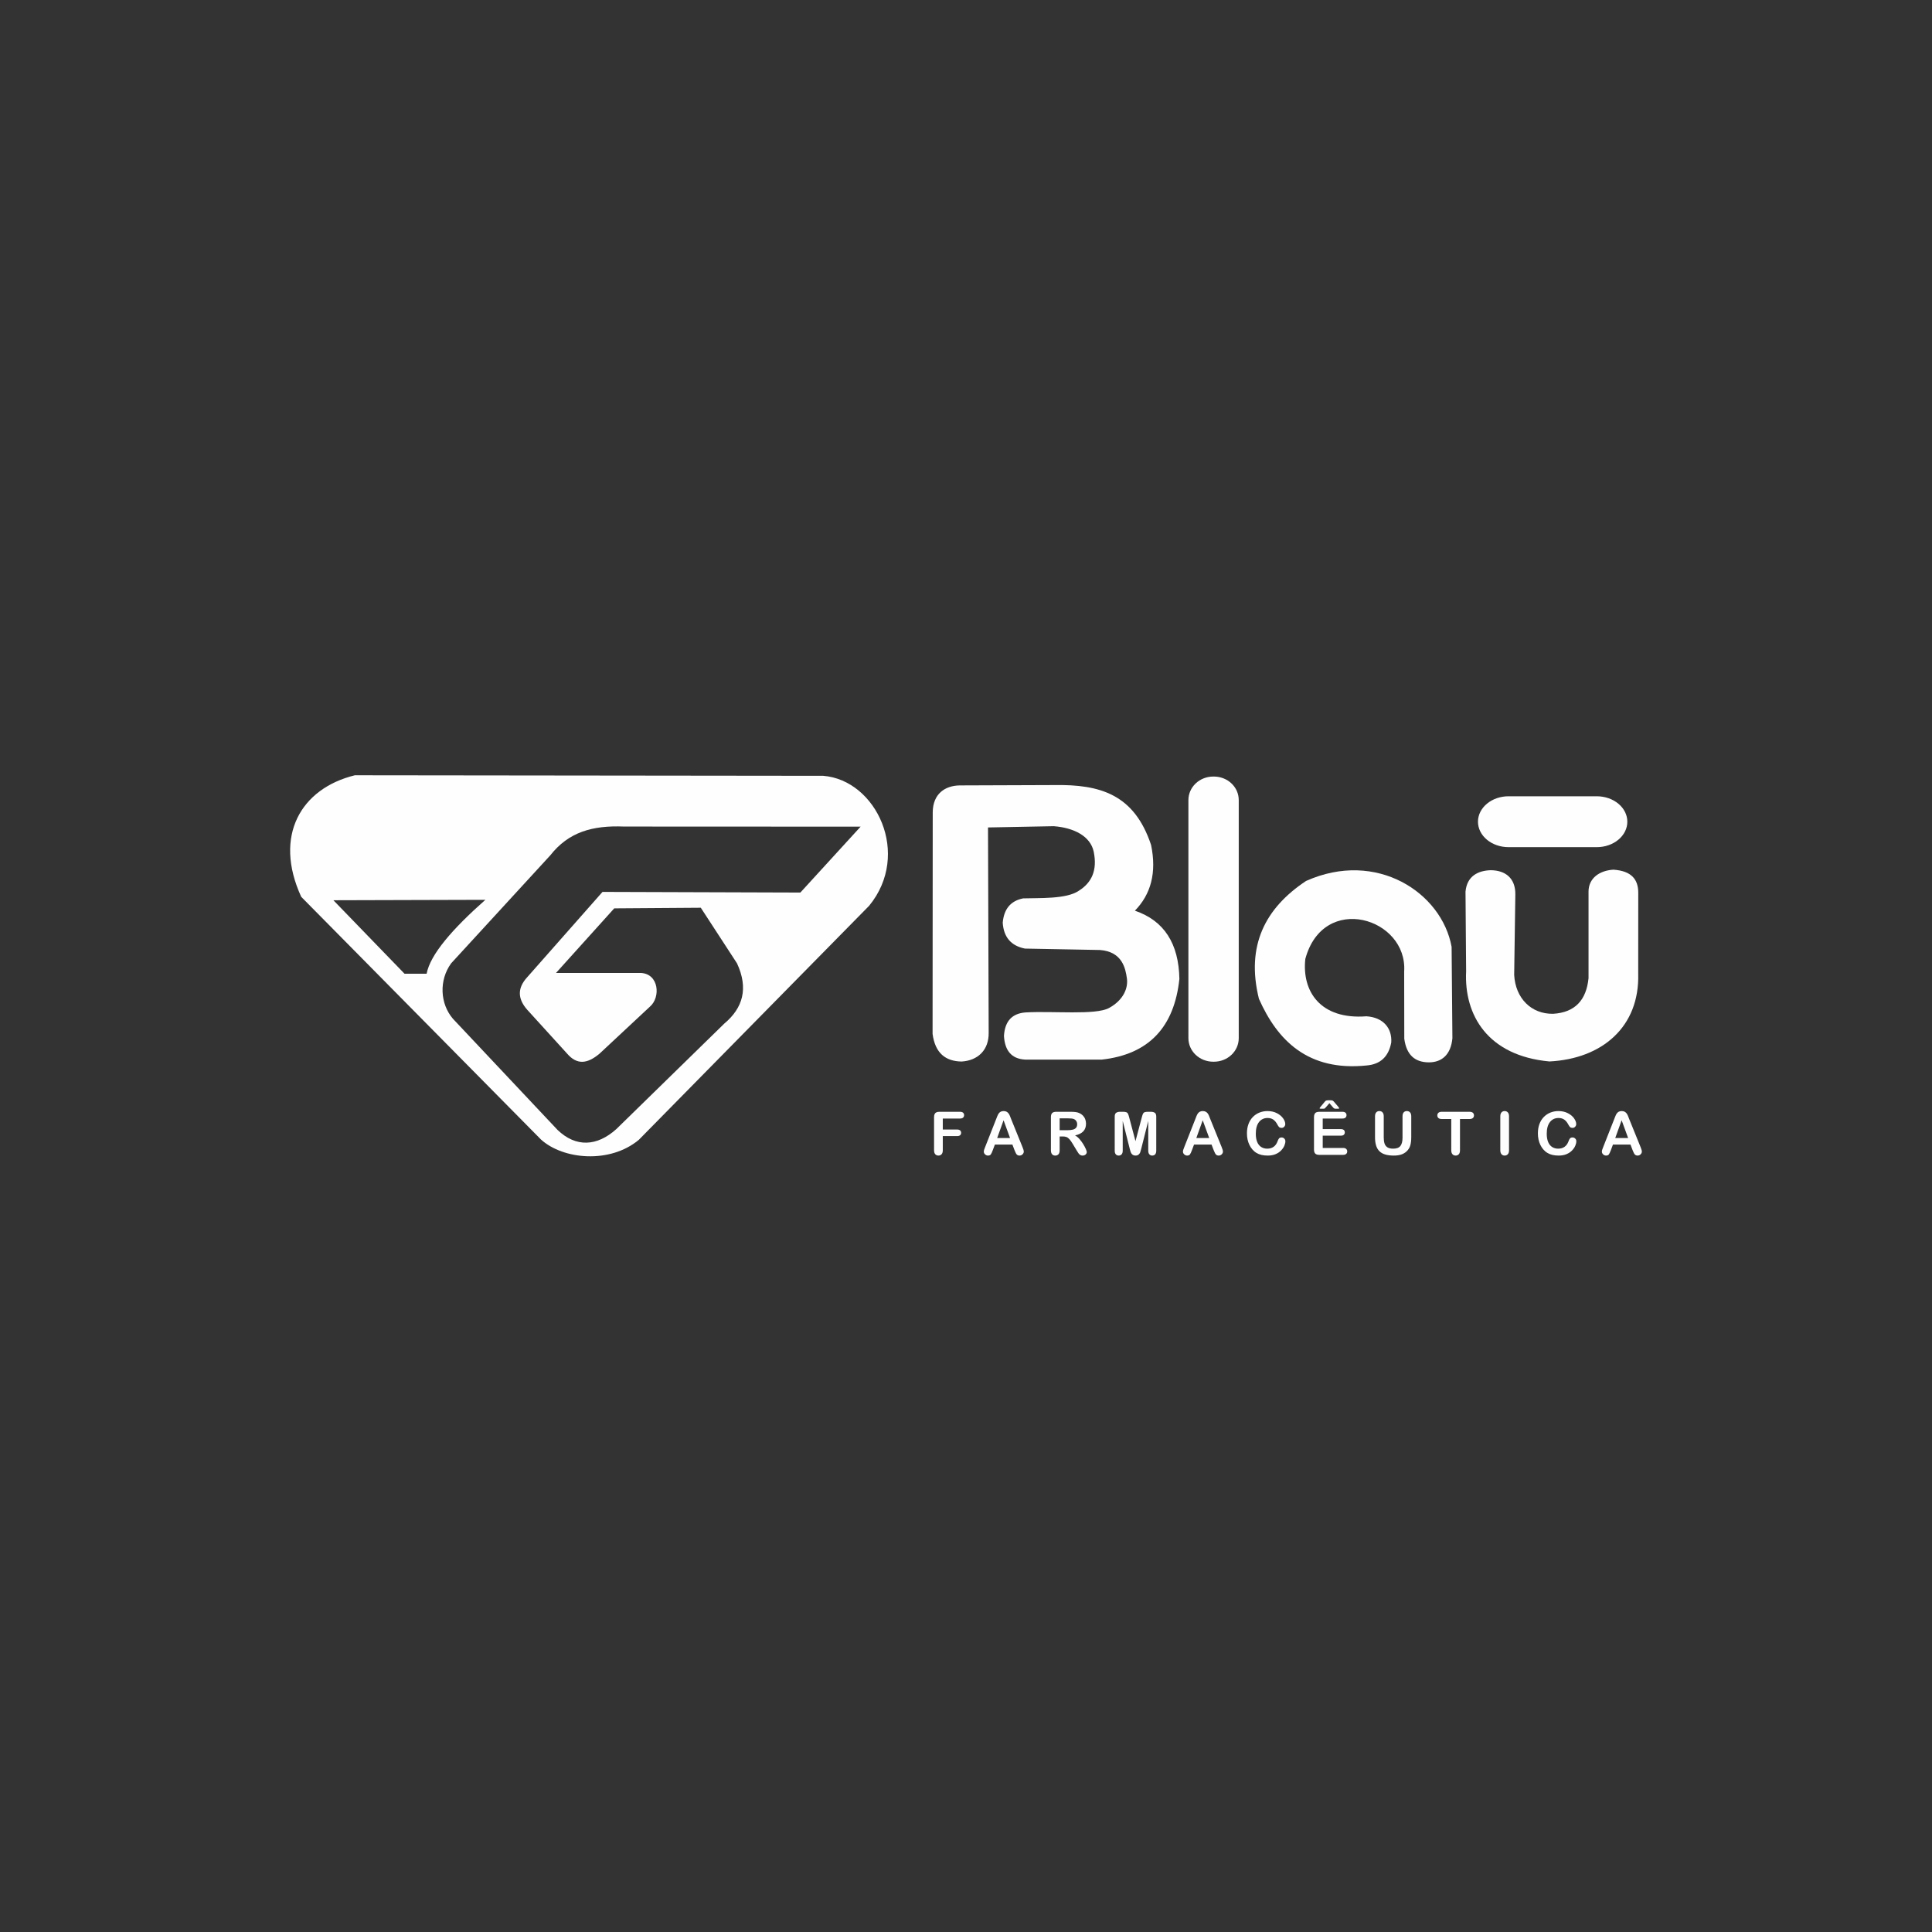
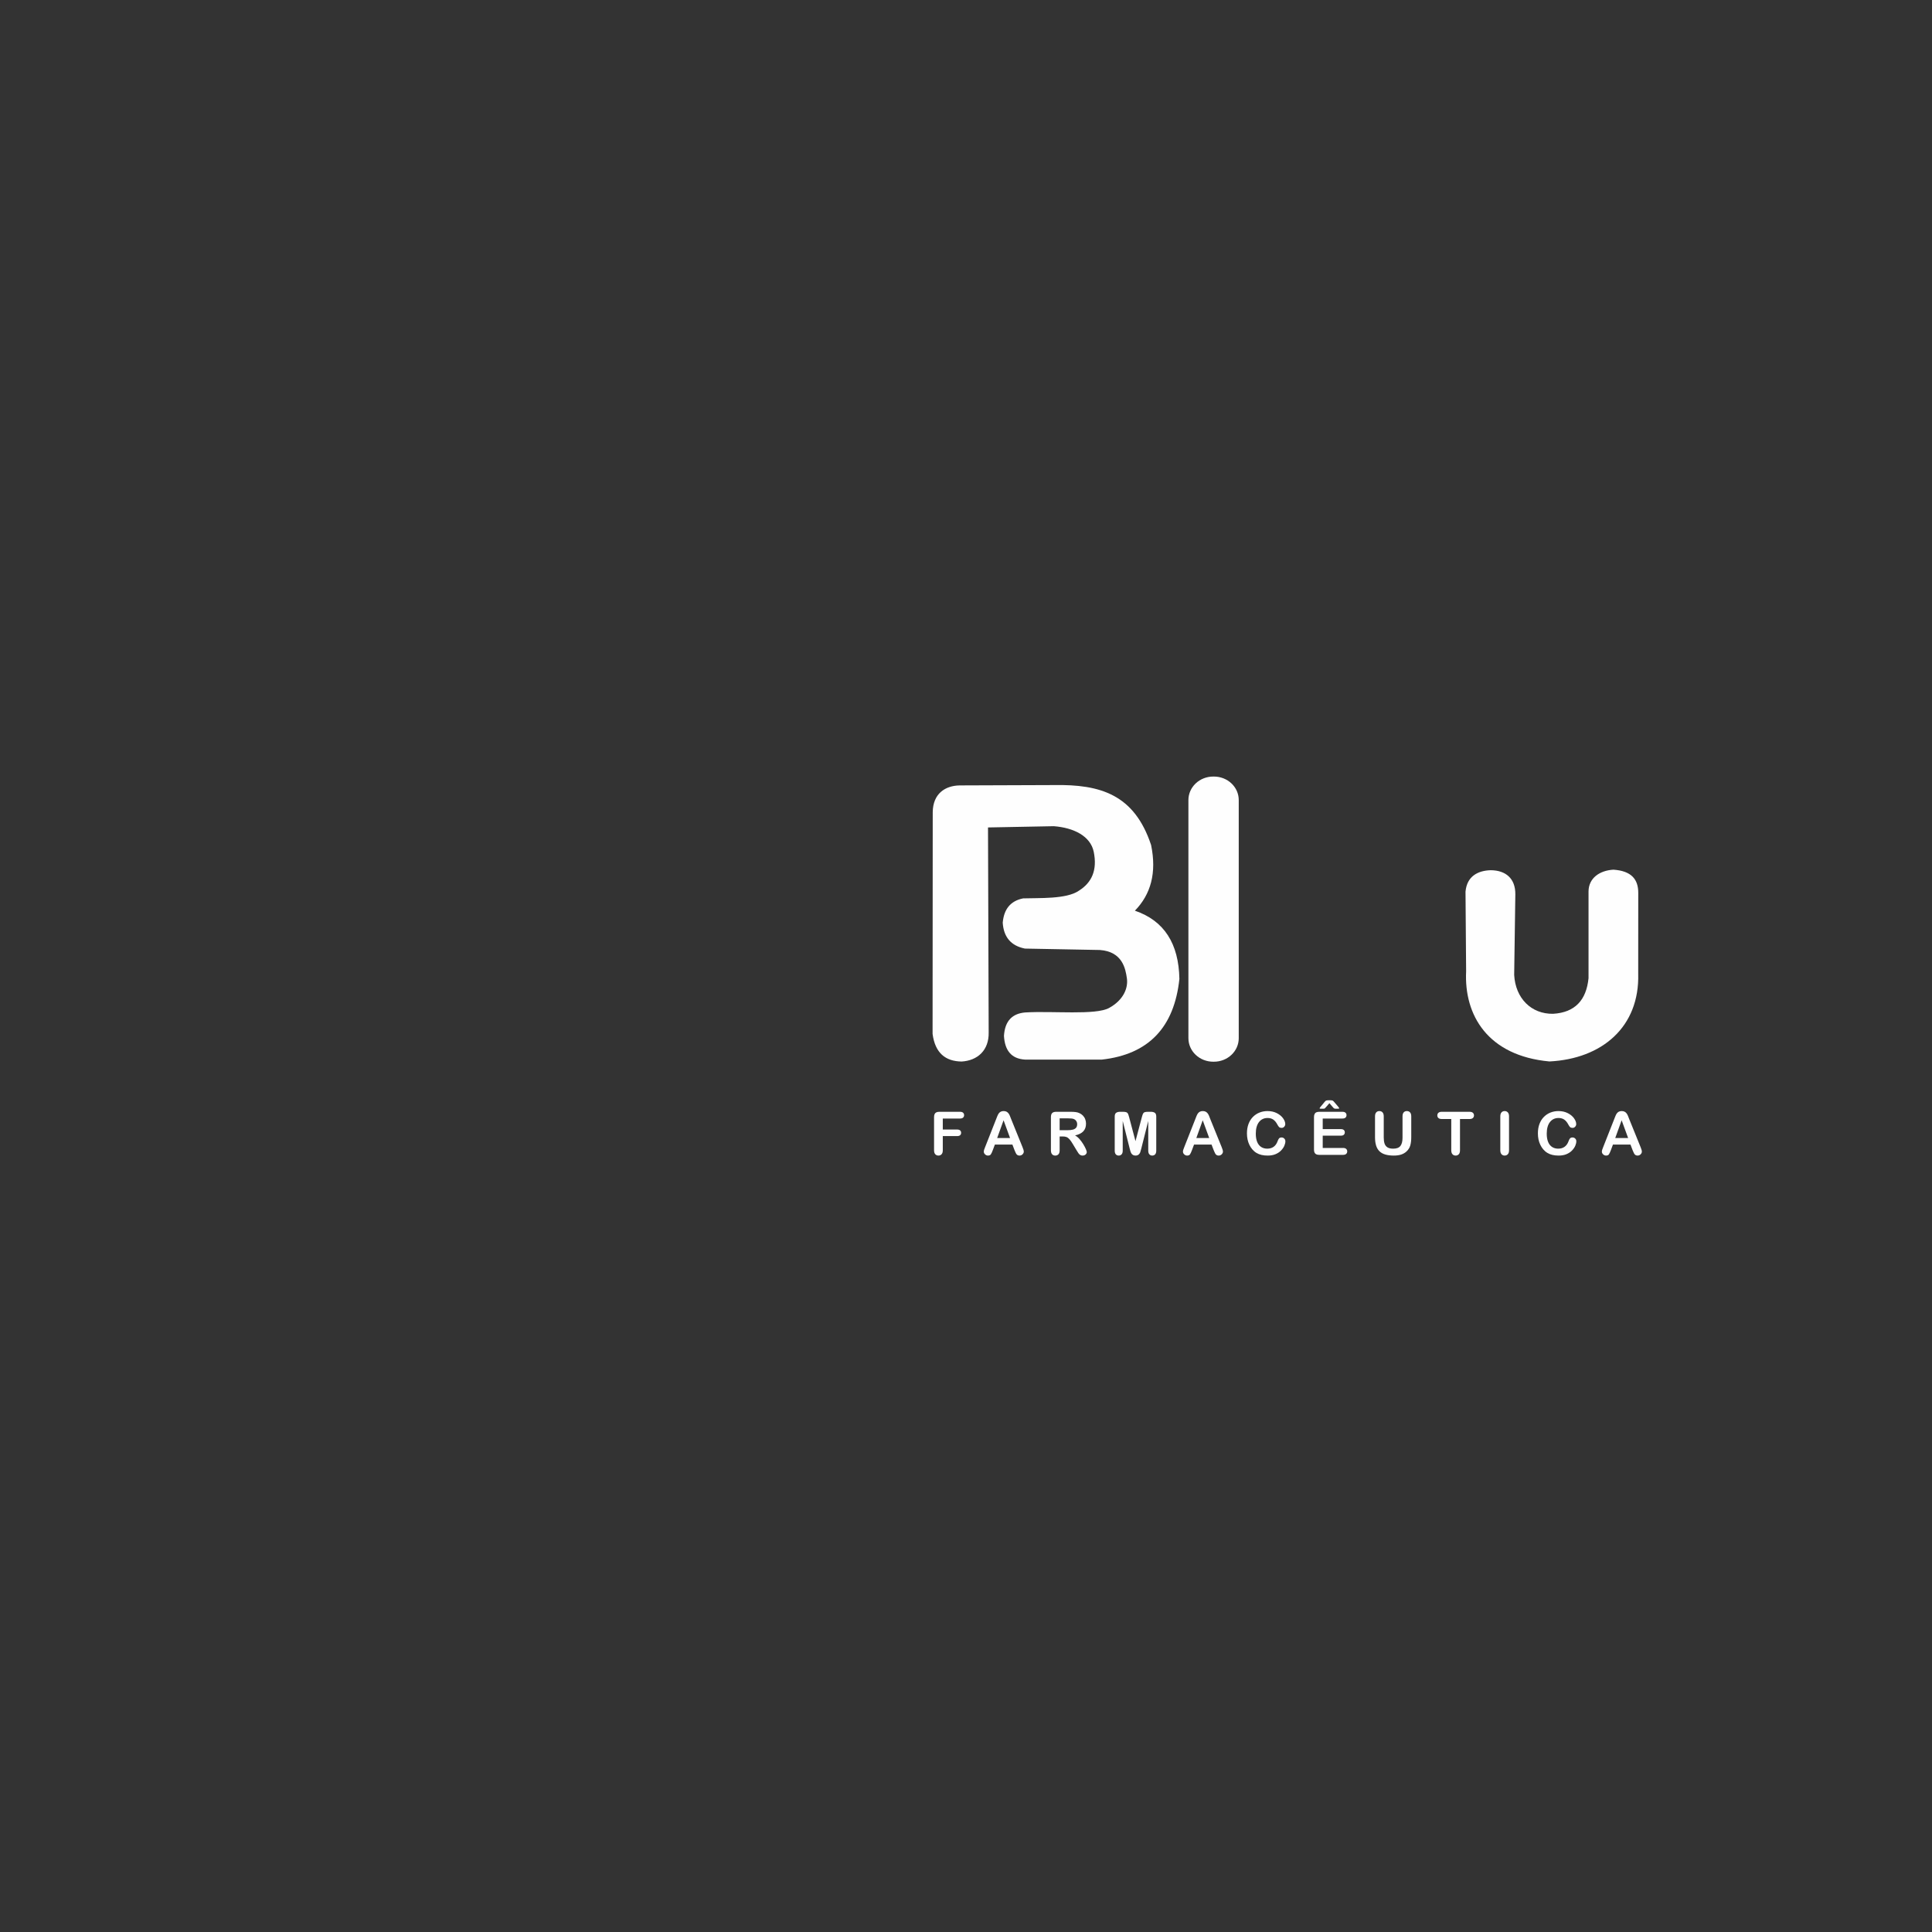
<svg xmlns="http://www.w3.org/2000/svg" width="1080" zoomAndPan="magnify" viewBox="0 0 810 810" height="1080" preserveAspectRatio="xMidYMid meet" version="1.0">
  <rect x="0" y="0" width="810" height="810" fill="#333333" stroke="none" />
  <defs>
    <clipPath id="034100925c">
      <path d="M 121.5 325.039 L 373 325.039 L 373 484.789 L 121.5 484.789 Z M 121.5 325.039 " clip-rule="nonzero" />
    </clipPath>
    <clipPath id="a36308975b">
      <path d="M 498 325.039 L 520 325.039 L 520 446 L 498 446 Z M 498 325.039 " clip-rule="nonzero" />
    </clipPath>
    <clipPath id="d2e6b6d6d3">
      <path d="M 391 461 L 688.5 461 L 688.5 484.789 L 391 484.789 Z M 391 461 " clip-rule="nonzero" />
    </clipPath>
  </defs>
  <g clip-path="url(#034100925c)">
-     <path fill="#fefefe" d="M 148.766 325.039 C 126.168 330.574 114.543 350.383 126.289 376 L 226.816 477.758 C 236.141 486.188 255.699 487.98 267.82 477.887 L 364.383 379.758 C 382.145 358.129 367.398 327.055 345.156 325.262 Z M 360.816 346.578 L 335.559 374.203 L 252.602 373.934 L 220.957 409.793 C 217.062 414.094 216.801 418.527 221.051 423.355 L 237.641 441.598 C 241.965 446.711 246.371 445.93 251.34 441.762 L 272.457 422.066 C 277.062 418.168 276.316 408.176 268.543 407.906 L 233.113 407.91 L 257.523 380.832 L 293.812 380.574 L 309.004 403.906 C 313.875 414.441 311.441 422.629 303.672 429.137 L 258.379 473.395 C 250.281 480.652 241.484 481.133 233.77 473.742 L 189.934 427.164 C 184.418 420.781 184.023 410.91 189.145 403.879 L 230.723 358.586 C 238.379 348.855 248.344 345.992 261.66 346.535 Z M 169.59 408.23 L 178.863 408.23 C 180.387 400.195 189.629 389.516 203.488 377.254 L 139.777 377.434 Z M 169.59 408.23 " fill-opacity="1" fill-rule="evenodd" />
-   </g>
+     </g>
  <g clip-path="url(#a36308975b)">
    <path fill="#fefefe" d="M 508.637 325.574 L 508.957 325.574 C 509.641 325.574 510.316 325.637 510.984 325.762 C 511.652 325.891 512.305 326.078 512.934 326.324 C 513.562 326.57 514.164 326.875 514.73 327.234 C 515.297 327.594 515.824 328 516.305 328.461 C 516.789 328.918 517.219 329.414 517.598 329.953 C 517.977 330.488 518.297 331.059 518.559 331.656 C 518.82 332.254 519.016 332.867 519.148 333.504 C 519.281 334.137 519.348 334.777 519.348 335.426 L 519.348 435.273 C 519.348 435.922 519.281 436.562 519.148 437.195 C 519.016 437.832 518.82 438.445 518.559 439.043 C 518.297 439.641 517.977 440.207 517.598 440.746 C 517.219 441.285 516.789 441.781 516.305 442.238 C 515.824 442.695 515.297 443.105 514.73 443.465 C 514.164 443.824 513.562 444.129 512.934 444.375 C 512.305 444.621 511.652 444.809 510.984 444.934 C 510.316 445.062 509.641 445.125 508.957 445.125 L 508.637 445.125 C 507.957 445.125 507.281 445.062 506.609 444.934 C 505.941 444.809 505.293 444.621 504.66 444.375 C 504.031 444.129 503.43 443.824 502.863 443.465 C 502.297 443.105 501.773 442.695 501.289 442.238 C 500.805 441.781 500.375 441.285 499.996 440.746 C 499.617 440.207 499.297 439.641 499.035 439.043 C 498.773 438.445 498.578 437.832 498.445 437.195 C 498.312 436.562 498.246 435.922 498.246 435.273 L 498.246 335.426 C 498.246 334.777 498.312 334.137 498.445 333.504 C 498.578 332.867 498.773 332.254 499.035 331.656 C 499.297 331.059 499.617 330.488 499.996 329.953 C 500.375 329.414 500.809 328.918 501.289 328.461 C 501.773 328 502.297 327.594 502.863 327.234 C 503.43 326.875 504.031 326.57 504.66 326.324 C 505.293 326.078 505.941 325.891 506.609 325.762 C 507.281 325.637 507.957 325.574 508.637 325.574 Z M 508.637 325.574 " fill-opacity="1" fill-rule="evenodd" />
  </g>
  <path fill="#fefefe" d="M 391.051 340.527 L 390.988 433.465 C 392.059 441.523 396.418 444.953 403.145 445.051 C 409.875 444.66 414.652 440.324 414.508 432.875 L 414.227 346.914 L 441.801 346.387 C 450.219 347.031 457.176 350.551 458.539 357.07 C 460.16 364.895 457.668 370.09 452.293 373.453 C 447.074 377.066 435.352 376.414 428.961 376.648 C 423.5 377.734 420.879 381.34 420.398 386.848 C 420.785 392.82 423.793 396.52 429.715 397.699 L 461.133 398.289 C 470.602 398.977 471.875 406.137 472.453 410.16 C 473.031 414.172 471.102 419.227 465.004 422.586 C 459.34 425.703 441.434 423.781 429.836 424.473 C 424.535 424.918 421.312 427.879 420.914 434.297 C 421.266 440.215 423.848 443.902 429.781 444.242 L 461.906 444.246 C 481.574 442.082 492.32 430.695 494.465 410.414 C 494.195 395.637 488.102 385.992 475.812 381.809 C 482.465 374.992 485.016 365.969 482.602 354.273 C 475.559 333.074 461.32 328.812 441.984 329.145 L 402.324 329.289 C 396.238 329.395 391.129 332.762 391.051 340.527 Z M 391.051 340.527 " fill-opacity="1" fill-rule="evenodd" />
-   <path fill="#fefefe" d="M 572.883 426.086 C 579.895 426.535 583.691 431.043 583.289 437.074 C 582.188 442.945 578.805 446.211 572.988 446.699 C 548.332 449.25 535.52 436.137 527.809 418.754 C 522.309 396.496 530.395 380.742 547.578 369.34 C 577.105 356.137 604.492 374.25 608.594 396.977 L 608.926 435.285 C 608.301 442.152 604.496 445.48 598.855 445.395 C 593.363 445.301 589.68 442.469 588.75 435.469 L 588.703 407.328 C 590.199 384.828 554.848 374.051 547.262 402.031 C 545.777 415.559 553.504 427.574 572.883 426.086 Z M 572.883 426.086 " fill-opacity="1" fill-rule="evenodd" />
  <path fill="#fefefe" d="M 614.426 373.809 C 615.027 367.258 619.738 364.969 625.062 364.84 C 631.219 364.91 635.383 368.242 635.312 374.98 L 634.828 408.742 C 635.359 418.508 641.969 425.18 651.125 425.039 C 660.391 424.496 665.082 419.242 666 410.105 L 666 373.707 C 666.055 368.211 670.555 364.965 676.426 364.617 C 684.039 365.125 686.84 368.715 686.848 374.289 L 686.828 408.234 C 687.449 430.555 671.652 443.914 649.613 445.02 C 623.75 442.641 613.773 425.617 614.68 407.211 L 614.422 373.809 Z M 614.426 373.809 " fill-opacity="1" fill-rule="evenodd" />
-   <path fill="#fefefe" d="M 632.445 333.84 L 669.465 333.84 C 670.309 333.84 671.141 333.91 671.965 334.047 C 672.789 334.184 673.59 334.387 674.363 334.652 C 675.141 334.922 675.879 335.25 676.578 335.637 C 677.277 336.027 677.922 336.469 678.516 336.965 C 679.113 337.461 679.641 338 680.109 338.582 C 680.574 339.164 680.969 339.777 681.293 340.426 C 681.613 341.07 681.855 341.738 682.02 342.426 C 682.184 343.113 682.266 343.805 682.266 344.508 C 682.266 345.207 682.184 345.898 682.02 346.586 C 681.855 347.273 681.613 347.941 681.293 348.586 C 680.969 349.234 680.574 349.848 680.109 350.43 C 679.641 351.012 679.113 351.551 678.516 352.047 C 677.922 352.543 677.277 352.984 676.578 353.375 C 675.879 353.762 675.141 354.09 674.363 354.359 C 673.59 354.625 672.789 354.828 671.965 354.965 C 671.141 355.102 670.309 355.172 669.465 355.172 L 632.445 355.172 C 631.605 355.172 630.773 355.102 629.949 354.965 C 629.121 354.828 628.324 354.625 627.547 354.359 C 626.77 354.09 626.031 353.762 625.332 353.375 C 624.633 352.984 623.988 352.543 623.395 352.047 C 622.801 351.551 622.27 351.012 621.801 350.43 C 621.336 349.848 620.941 349.234 620.617 348.586 C 620.297 347.941 620.055 347.273 619.891 346.586 C 619.727 345.898 619.645 345.207 619.645 344.508 C 619.645 343.805 619.727 343.113 619.891 342.426 C 620.055 341.738 620.297 341.07 620.617 340.426 C 620.941 339.777 621.336 339.164 621.801 338.582 C 622.27 338 622.801 337.461 623.395 336.965 C 623.988 336.469 624.633 336.027 625.332 335.637 C 626.031 335.25 626.77 334.922 627.547 334.652 C 628.324 334.387 629.121 334.184 629.949 334.047 C 630.773 333.91 631.605 333.84 632.445 333.84 Z M 632.445 333.84 " fill-opacity="1" fill-rule="evenodd" />
  <g clip-path="url(#d2e6b6d6d3)">
    <path fill="#fefefe" d="M 402.48 468.949 L 395.27 468.949 L 395.27 473.562 L 401.297 473.562 C 401.852 473.562 402.273 473.688 402.547 473.938 C 402.82 474.188 402.957 474.523 402.957 474.941 C 402.957 475.359 402.82 475.691 402.543 475.941 C 402.262 476.188 401.844 476.309 401.297 476.309 L 395.27 476.309 L 395.27 482.254 C 395.27 483.008 395.098 483.57 394.754 483.934 C 394.414 484.301 393.977 484.48 393.445 484.48 C 392.902 484.48 392.461 484.297 392.121 483.926 C 391.781 483.555 391.609 482.996 391.609 482.254 L 391.609 468.363 C 391.609 467.84 391.688 467.41 391.844 467.078 C 392 466.746 392.246 466.5 392.574 466.352 C 392.906 466.199 393.332 466.125 393.852 466.125 L 402.48 466.125 C 403.066 466.125 403.496 466.254 403.781 466.512 C 404.062 466.773 404.203 467.113 404.203 467.527 C 404.203 467.957 404.062 468.301 403.781 468.562 C 403.496 468.82 403.066 468.949 402.48 468.949 Z M 425.316 482.133 L 424.453 479.867 L 417.109 479.867 L 416.246 482.176 C 415.91 483.082 415.625 483.691 415.383 484.008 C 415.148 484.32 414.758 484.48 414.215 484.48 C 413.758 484.48 413.348 484.312 412.996 483.977 C 412.641 483.641 412.465 483.258 412.465 482.832 C 412.465 482.586 412.508 482.328 412.586 482.07 C 412.672 481.805 412.805 481.441 412.996 480.973 L 417.613 469.254 C 417.746 468.918 417.906 468.516 418.09 468.043 C 418.273 467.57 418.473 467.18 418.684 466.867 C 418.895 466.555 419.164 466.305 419.508 466.109 C 419.848 465.918 420.266 465.82 420.77 465.82 C 421.281 465.82 421.707 465.918 422.047 466.109 C 422.387 466.305 422.66 466.551 422.871 466.855 C 423.082 467.156 423.258 467.484 423.402 467.832 C 423.547 468.184 423.73 468.648 423.949 469.23 L 428.668 480.875 C 429.039 481.762 429.227 482.406 429.227 482.809 C 429.227 483.223 429.051 483.609 428.703 483.961 C 428.355 484.309 427.93 484.48 427.438 484.48 C 427.152 484.48 426.902 484.43 426.695 484.324 C 426.496 484.223 426.32 484.086 426.18 483.91 C 426.039 483.734 425.895 483.461 425.73 483.098 C 425.57 482.734 425.434 482.41 425.316 482.133 Z M 418.074 477.117 L 423.473 477.117 L 420.75 469.68 L 418.07 477.117 Z M 445.547 476.465 L 444.262 476.465 L 444.262 482.254 C 444.262 483.02 444.094 483.578 443.758 483.941 C 443.418 484.301 442.977 484.484 442.438 484.484 C 441.855 484.484 441.398 484.293 441.078 483.914 C 440.758 483.535 440.602 482.984 440.602 482.254 L 440.602 468.367 C 440.602 467.578 440.777 467.008 441.129 466.652 C 441.484 466.301 442.055 466.125 442.84 466.125 L 448.793 466.125 C 449.617 466.125 450.32 466.16 450.902 466.23 C 451.488 466.301 452.012 466.441 452.48 466.652 C 453.047 466.895 453.551 467.234 453.988 467.676 C 454.422 468.121 454.754 468.637 454.977 469.223 C 455.203 469.809 455.316 470.43 455.316 471.09 C 455.316 472.438 454.938 473.512 454.176 474.32 C 453.414 475.125 452.262 475.695 450.719 476.031 C 451.367 476.375 451.988 476.883 452.582 477.555 C 453.172 478.227 453.703 478.949 454.164 479.703 C 454.625 480.465 454.988 481.145 455.25 481.758 C 455.504 482.367 455.637 482.789 455.637 483.02 C 455.637 483.254 455.562 483.492 455.41 483.727 C 455.258 483.961 455.051 484.145 454.785 484.281 C 454.527 484.414 454.219 484.484 453.875 484.484 C 453.465 484.484 453.121 484.387 452.84 484.191 C 452.559 484 452.32 483.754 452.121 483.461 C 451.918 483.168 451.645 482.73 451.297 482.16 L 449.832 479.719 C 449.305 478.828 448.836 478.148 448.422 477.68 C 448.004 477.211 447.586 476.891 447.156 476.719 C 446.73 476.547 446.191 476.461 445.543 476.461 Z M 447.641 468.871 L 444.262 468.871 L 444.262 473.84 L 447.539 473.84 C 448.418 473.84 449.16 473.766 449.758 473.613 C 450.359 473.465 450.816 473.203 451.133 472.836 C 451.445 472.469 451.605 471.965 451.605 471.328 C 451.605 470.824 451.48 470.383 451.223 470 C 450.973 469.617 450.617 469.332 450.16 469.141 C 449.738 468.961 448.895 468.871 447.641 468.871 Z M 473.605 481.457 L 470.707 469.957 L 470.707 482.414 C 470.707 483.102 470.551 483.621 470.242 483.965 C 469.938 484.309 469.527 484.48 469.023 484.48 C 468.531 484.48 468.129 484.309 467.816 483.969 C 467.504 483.629 467.352 483.109 467.352 482.414 L 467.352 468.133 C 467.352 467.34 467.555 466.812 467.965 466.535 C 468.375 466.262 468.934 466.121 469.625 466.121 L 470.762 466.121 C 471.445 466.121 471.934 466.184 472.242 466.309 C 472.551 466.43 472.781 466.652 472.93 466.973 C 473.074 467.289 473.246 467.812 473.434 468.535 L 476.059 478.43 L 478.684 468.535 C 478.871 467.812 479.039 467.293 479.188 466.973 C 479.336 466.652 479.562 466.43 479.871 466.309 C 480.176 466.184 480.672 466.121 481.355 466.121 L 482.488 466.121 C 483.184 466.121 483.742 466.262 484.152 466.535 C 484.559 466.812 484.766 467.34 484.766 468.133 L 484.766 482.414 C 484.766 483.102 484.613 483.621 484.305 483.965 C 484 484.309 483.586 484.48 483.07 484.48 C 482.59 484.48 482.188 484.309 481.879 483.965 C 481.566 483.621 481.41 483.102 481.41 482.414 L 481.41 469.957 L 478.512 481.457 C 478.32 482.199 478.168 482.75 478.051 483.098 C 477.93 483.441 477.711 483.762 477.395 484.047 C 477.07 484.336 476.625 484.48 476.059 484.48 C 475.633 484.48 475.27 484.387 474.973 484.203 C 474.68 484.02 474.449 483.785 474.285 483.5 C 474.121 483.207 473.988 482.895 473.898 482.543 C 473.801 482.195 473.703 481.828 473.605 481.457 Z M 508.812 482.133 L 507.949 479.867 L 500.605 479.867 L 499.742 482.176 C 499.406 483.082 499.121 483.691 498.883 484.008 C 498.645 484.32 498.254 484.48 497.711 484.48 C 497.254 484.48 496.844 484.312 496.492 483.977 C 496.137 483.641 495.961 483.258 495.961 482.832 C 495.961 482.586 496.004 482.328 496.086 482.07 C 496.168 481.805 496.305 481.441 496.492 480.973 L 501.113 469.254 C 501.246 468.918 501.402 468.516 501.586 468.043 C 501.773 467.57 501.969 467.18 502.18 466.867 C 502.391 466.555 502.664 466.305 503.004 466.109 C 503.344 465.918 503.766 465.82 504.266 465.82 C 504.781 465.82 505.203 465.918 505.543 466.109 C 505.887 466.305 506.16 466.551 506.371 466.855 C 506.582 467.156 506.758 467.484 506.898 467.832 C 507.043 468.184 507.227 468.648 507.445 469.23 L 512.168 480.875 C 512.539 481.762 512.723 482.406 512.723 482.809 C 512.723 483.223 512.551 483.609 512.203 483.961 C 511.852 484.309 511.426 484.48 510.934 484.48 C 510.648 484.48 510.402 484.43 510.195 484.324 C 509.992 484.223 509.82 484.086 509.676 483.91 C 509.539 483.734 509.391 483.461 509.23 483.098 C 509.066 482.734 508.934 482.41 508.812 482.133 Z M 501.57 477.117 L 506.965 477.117 L 504.242 469.68 Z M 538.898 478.477 C 538.898 479.051 538.758 479.672 538.473 480.34 C 538.191 481.008 537.746 481.664 537.137 482.309 C 536.531 482.953 535.75 483.477 534.809 483.879 C 533.863 484.277 532.762 484.48 531.504 484.48 C 530.551 484.48 529.684 484.391 528.902 484.211 C 528.125 484.031 527.414 483.746 526.777 483.363 C 526.141 482.988 525.555 482.48 525.02 481.859 C 524.543 481.293 524.137 480.664 523.801 479.961 C 523.461 479.258 523.211 478.508 523.043 477.711 C 522.875 476.914 522.789 476.07 522.789 475.176 C 522.789 473.723 523 472.422 523.426 471.273 C 523.848 470.121 524.457 469.141 525.242 468.324 C 526.035 467.508 526.957 466.887 528.016 466.457 C 529.078 466.035 530.207 465.82 531.406 465.82 C 532.871 465.82 534.172 466.109 535.316 466.691 C 536.457 467.273 537.328 467.996 537.941 468.855 C 538.547 469.711 538.852 470.516 538.852 471.281 C 538.852 471.703 538.699 472.07 538.406 472.391 C 538.113 472.711 537.754 472.871 537.332 472.871 C 536.867 472.871 536.512 472.758 536.281 472.539 C 536.047 472.316 535.785 471.934 535.5 471.391 C 535.02 470.5 534.461 469.828 533.816 469.383 C 533.168 468.945 532.379 468.723 531.43 468.723 C 529.926 468.723 528.73 469.293 527.836 470.43 C 526.945 471.574 526.5 473.195 526.5 475.297 C 526.5 476.703 526.699 477.871 527.094 478.805 C 527.484 479.738 528.043 480.43 528.77 480.891 C 529.492 481.352 530.336 481.582 531.309 481.582 C 532.359 481.582 533.246 481.32 533.977 480.801 C 534.707 480.277 535.25 479.512 535.621 478.5 C 535.777 478.027 535.973 477.641 536.203 477.336 C 536.43 477.039 536.801 476.887 537.309 476.887 C 537.746 476.887 538.121 477.039 538.434 477.344 C 538.742 477.648 538.898 478.027 538.898 478.477 Z M 562.805 468.949 L 554.559 468.949 L 554.559 473.387 L 562.156 473.387 C 562.715 473.387 563.133 473.512 563.406 473.762 C 563.684 474.008 563.816 474.34 563.816 474.746 C 563.816 475.152 563.684 475.492 563.414 475.746 C 563.141 476.004 562.723 476.133 562.156 476.133 L 554.559 476.133 L 554.559 481.281 L 563.09 481.281 C 563.664 481.281 564.098 481.414 564.387 481.68 C 564.684 481.941 564.828 482.301 564.828 482.742 C 564.828 483.164 564.684 483.516 564.387 483.781 C 564.098 484.043 563.664 484.18 563.09 484.18 L 553.145 484.18 C 552.348 484.18 551.773 484.004 551.426 483.648 C 551.078 483.297 550.898 482.727 550.898 481.938 L 550.898 468.363 C 550.898 467.84 550.98 467.41 551.137 467.078 C 551.293 466.746 551.535 466.5 551.867 466.352 C 552.199 466.199 552.625 466.125 553.145 466.125 L 562.809 466.125 C 563.391 466.125 563.824 466.254 564.105 466.512 C 564.391 466.773 564.531 467.113 564.531 467.527 C 564.531 467.957 564.391 468.301 564.105 468.562 C 563.824 468.82 563.391 468.949 562.809 468.949 Z M 558.594 463.949 L 557.363 462.512 L 556.129 463.949 C 555.785 464.359 555.555 464.609 555.43 464.703 C 555.305 464.793 555.074 464.836 554.738 464.836 L 553.754 464.836 C 553.418 464.836 553.25 464.777 553.25 464.664 C 553.25 464.574 553.375 464.371 553.633 464.051 L 555 462.41 C 555.113 462.273 555.246 462.113 555.391 461.926 C 555.543 461.742 555.668 461.613 555.785 461.531 C 555.895 461.453 556.055 461.395 556.266 461.348 C 556.48 461.301 556.73 461.281 557.008 461.281 L 557.699 461.281 C 558.238 461.281 558.609 461.348 558.812 461.477 C 559.012 461.609 559.312 461.918 559.703 462.41 L 561.121 464.07 C 561.359 464.387 561.48 464.57 561.48 464.625 C 561.48 464.766 561.293 464.836 560.926 464.836 L 559.992 464.836 C 559.742 464.836 559.551 464.801 559.406 464.73 C 559.262 464.664 559.125 464.555 558.996 464.406 C 558.859 464.254 558.73 464.105 558.602 463.949 Z M 576.484 476.715 L 576.484 468.035 C 576.484 467.293 576.648 466.742 576.984 466.375 C 577.316 466.004 577.754 465.82 578.293 465.82 C 578.859 465.82 579.309 466.004 579.641 466.375 C 579.973 466.742 580.141 467.297 580.141 468.035 L 580.141 476.914 C 580.141 477.926 580.258 478.77 580.48 479.445 C 580.707 480.121 581.109 480.645 581.68 481.02 C 582.258 481.395 583.062 481.582 584.098 481.582 C 585.527 481.582 586.539 481.203 587.129 480.441 C 587.723 479.68 588.016 478.527 588.016 476.984 L 588.016 468.035 C 588.016 467.289 588.18 466.73 588.512 466.363 C 588.84 466 589.277 465.82 589.832 465.82 C 590.379 465.82 590.824 466 591.164 466.363 C 591.504 466.73 591.676 467.289 591.676 468.035 L 591.676 476.715 C 591.676 478.125 591.539 479.305 591.266 480.246 C 590.988 481.195 590.469 482.02 589.703 482.738 C 589.051 483.34 588.281 483.785 587.41 484.066 C 586.543 484.344 585.523 484.48 584.355 484.48 C 582.969 484.48 581.773 484.328 580.77 484.031 C 579.766 483.734 578.949 483.266 578.32 482.641 C 577.684 482.016 577.223 481.207 576.922 480.227 C 576.629 479.25 576.48 478.074 576.48 476.715 Z M 616.102 469.148 L 612.109 469.148 L 612.109 482.254 C 612.109 483.008 611.941 483.57 611.598 483.934 C 611.262 484.301 610.824 484.48 610.289 484.48 C 609.746 484.48 609.301 484.297 608.961 483.926 C 608.621 483.555 608.449 483.004 608.449 482.254 L 608.449 469.148 L 604.453 469.148 C 603.828 469.148 603.367 469.012 603.062 468.738 C 602.758 468.461 602.605 468.094 602.605 467.641 C 602.605 467.172 602.762 466.805 603.078 466.531 C 603.395 466.258 603.852 466.125 604.453 466.125 L 616.102 466.125 C 616.734 466.125 617.203 466.262 617.512 466.543 C 617.82 466.828 617.977 467.191 617.977 467.641 C 617.977 468.094 617.816 468.461 617.504 468.738 C 617.195 469.012 616.727 469.152 616.102 469.152 Z M 629.008 482.254 L 629.008 468.035 C 629.008 467.297 629.176 466.746 629.512 466.375 C 629.848 466.004 630.285 465.82 630.82 465.82 C 631.367 465.82 631.812 466 632.152 466.367 C 632.496 466.734 632.668 467.289 632.668 468.035 L 632.668 482.254 C 632.668 483 632.496 483.555 632.152 483.926 C 631.812 484.297 631.367 484.48 630.82 484.48 C 630.297 484.48 629.863 484.297 629.52 483.922 C 629.18 483.547 629.008 482.992 629.008 482.254 Z M 660.879 478.477 C 660.879 479.051 660.742 479.672 660.453 480.34 C 660.172 481.008 659.727 481.664 659.117 482.309 C 658.512 482.953 657.73 483.477 656.789 483.879 C 655.844 484.277 654.742 484.48 653.484 484.48 C 652.531 484.48 651.668 484.391 650.883 484.211 C 650.105 484.031 649.395 483.746 648.758 483.363 C 648.125 482.988 647.535 482.48 647 481.859 C 646.527 481.293 646.117 480.664 645.781 479.961 C 645.445 479.258 645.191 478.508 645.023 477.711 C 644.855 476.914 644.77 476.07 644.77 475.176 C 644.77 473.723 644.98 472.422 645.406 471.273 C 645.828 470.121 646.438 469.141 647.227 468.324 C 648.016 467.508 648.938 466.887 649.996 466.457 C 651.059 466.035 652.188 465.82 653.387 465.82 C 654.852 465.82 656.152 466.109 657.297 466.691 C 658.438 467.273 659.312 467.996 659.922 468.855 C 660.527 469.711 660.836 470.516 660.836 471.281 C 660.836 471.703 660.684 472.07 660.387 472.391 C 660.094 472.711 659.734 472.871 659.316 472.871 C 658.848 472.871 658.496 472.758 658.262 472.539 C 658.027 472.316 657.766 471.934 657.48 471.391 C 657 470.5 656.441 469.828 655.797 469.383 C 655.148 468.945 654.359 468.723 653.414 468.723 C 651.906 468.723 650.711 469.293 649.82 470.43 C 648.93 471.574 648.48 473.195 648.48 475.297 C 648.48 476.703 648.68 477.871 649.074 478.805 C 649.465 479.738 650.027 480.43 650.75 480.891 C 651.473 481.352 652.32 481.582 653.289 481.582 C 654.344 481.582 655.23 481.32 655.957 480.801 C 656.688 480.277 657.23 479.512 657.605 478.5 C 657.758 478.027 657.953 477.641 658.184 477.336 C 658.41 477.039 658.781 476.887 659.293 476.887 C 659.727 476.887 660.105 477.039 660.414 477.344 C 660.727 477.648 660.879 478.027 660.879 478.477 Z M 684.445 482.133 L 683.586 479.867 L 676.238 479.867 L 675.379 482.176 C 675.039 483.082 674.754 483.691 674.516 484.008 C 674.277 484.32 673.887 484.48 673.344 484.48 C 672.887 484.48 672.477 484.312 672.125 483.977 C 671.77 483.641 671.594 483.258 671.594 482.832 C 671.594 482.586 671.637 482.328 671.719 482.07 C 671.801 481.805 671.938 481.441 672.125 480.973 L 676.742 469.254 C 676.879 468.918 677.035 468.516 677.219 468.043 C 677.402 467.57 677.602 467.18 677.812 466.867 C 678.023 466.555 678.297 466.305 678.637 466.109 C 678.977 465.918 679.398 465.82 679.898 465.82 C 680.41 465.82 680.836 465.918 681.176 466.109 C 681.52 466.305 681.793 466.551 682.004 466.855 C 682.211 467.156 682.391 467.484 682.531 467.832 C 682.676 468.184 682.859 468.648 683.078 469.23 L 687.801 480.875 C 688.172 481.762 688.355 482.406 688.355 482.809 C 688.355 483.223 688.184 483.609 687.832 483.961 C 687.484 484.309 687.059 484.48 686.566 484.48 C 686.281 484.48 686.035 484.43 685.828 484.324 C 685.625 484.223 685.453 484.086 685.309 483.91 C 685.172 483.734 685.023 483.461 684.863 483.098 C 684.699 482.734 684.566 482.41 684.445 482.133 Z M 677.203 477.117 L 682.598 477.117 L 679.879 469.68 L 677.199 477.117 Z M 677.203 477.117 " fill-opacity="1" fill-rule="nonzero" />
  </g>
</svg>